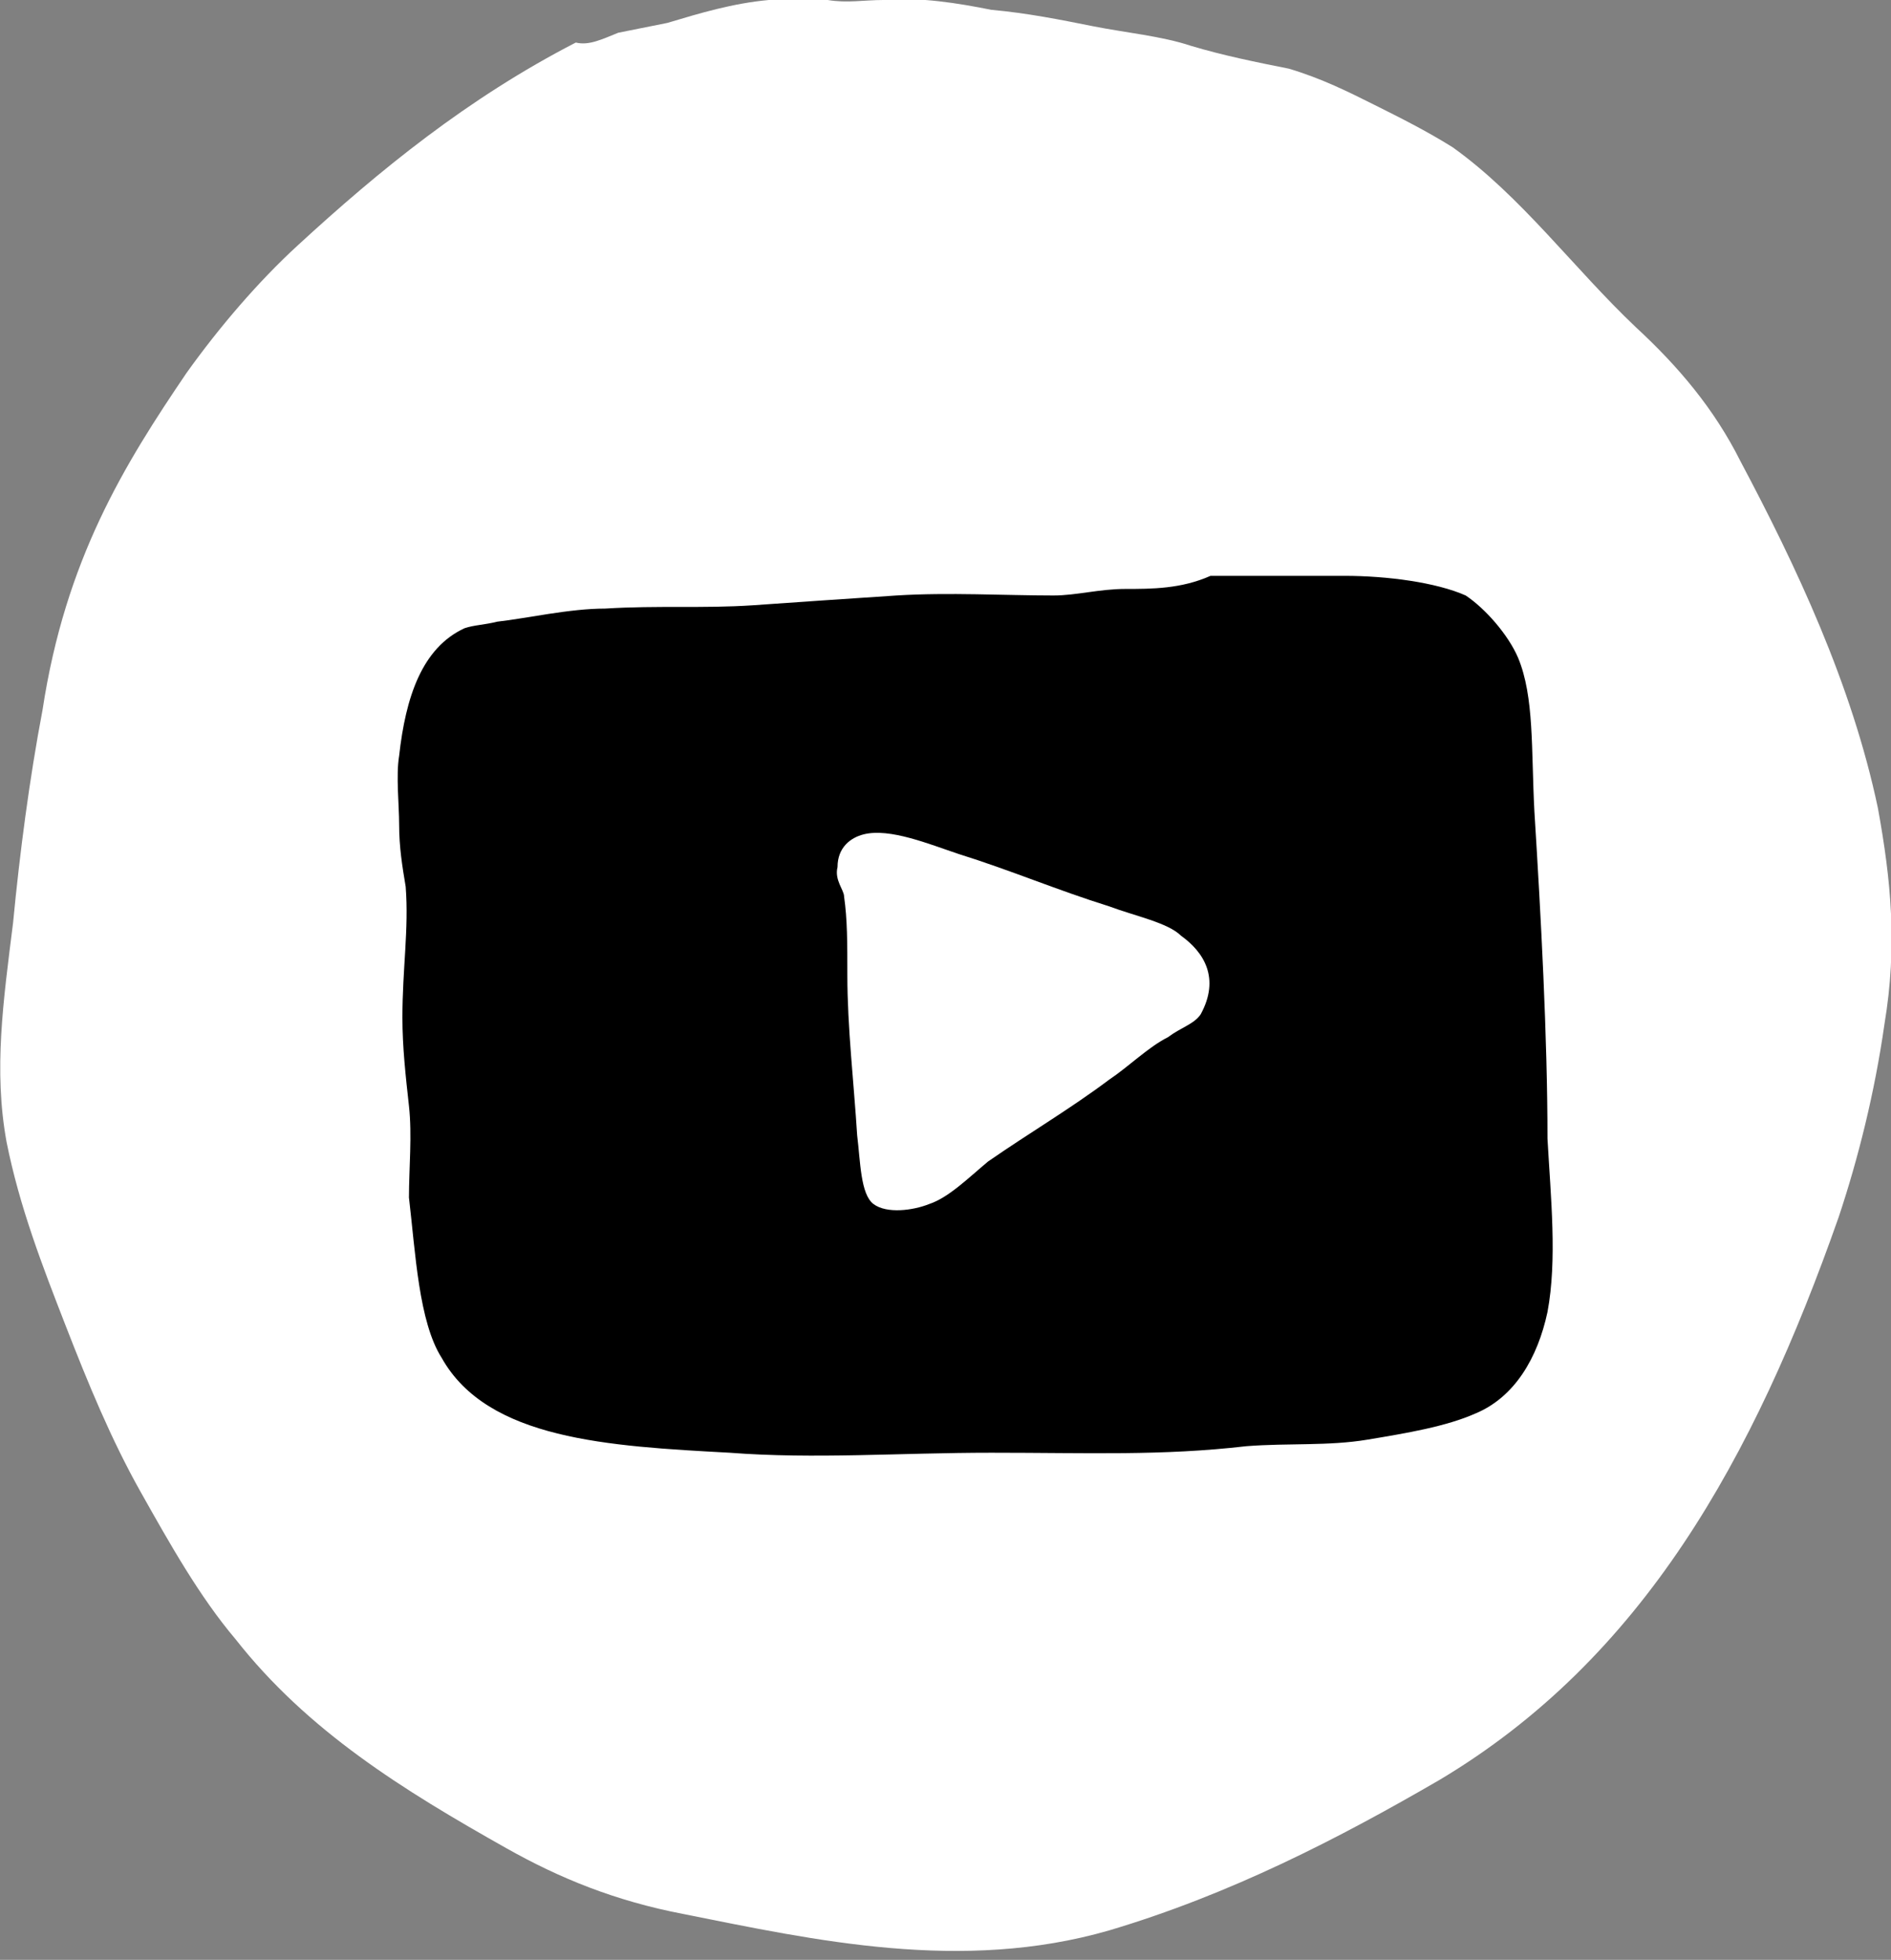
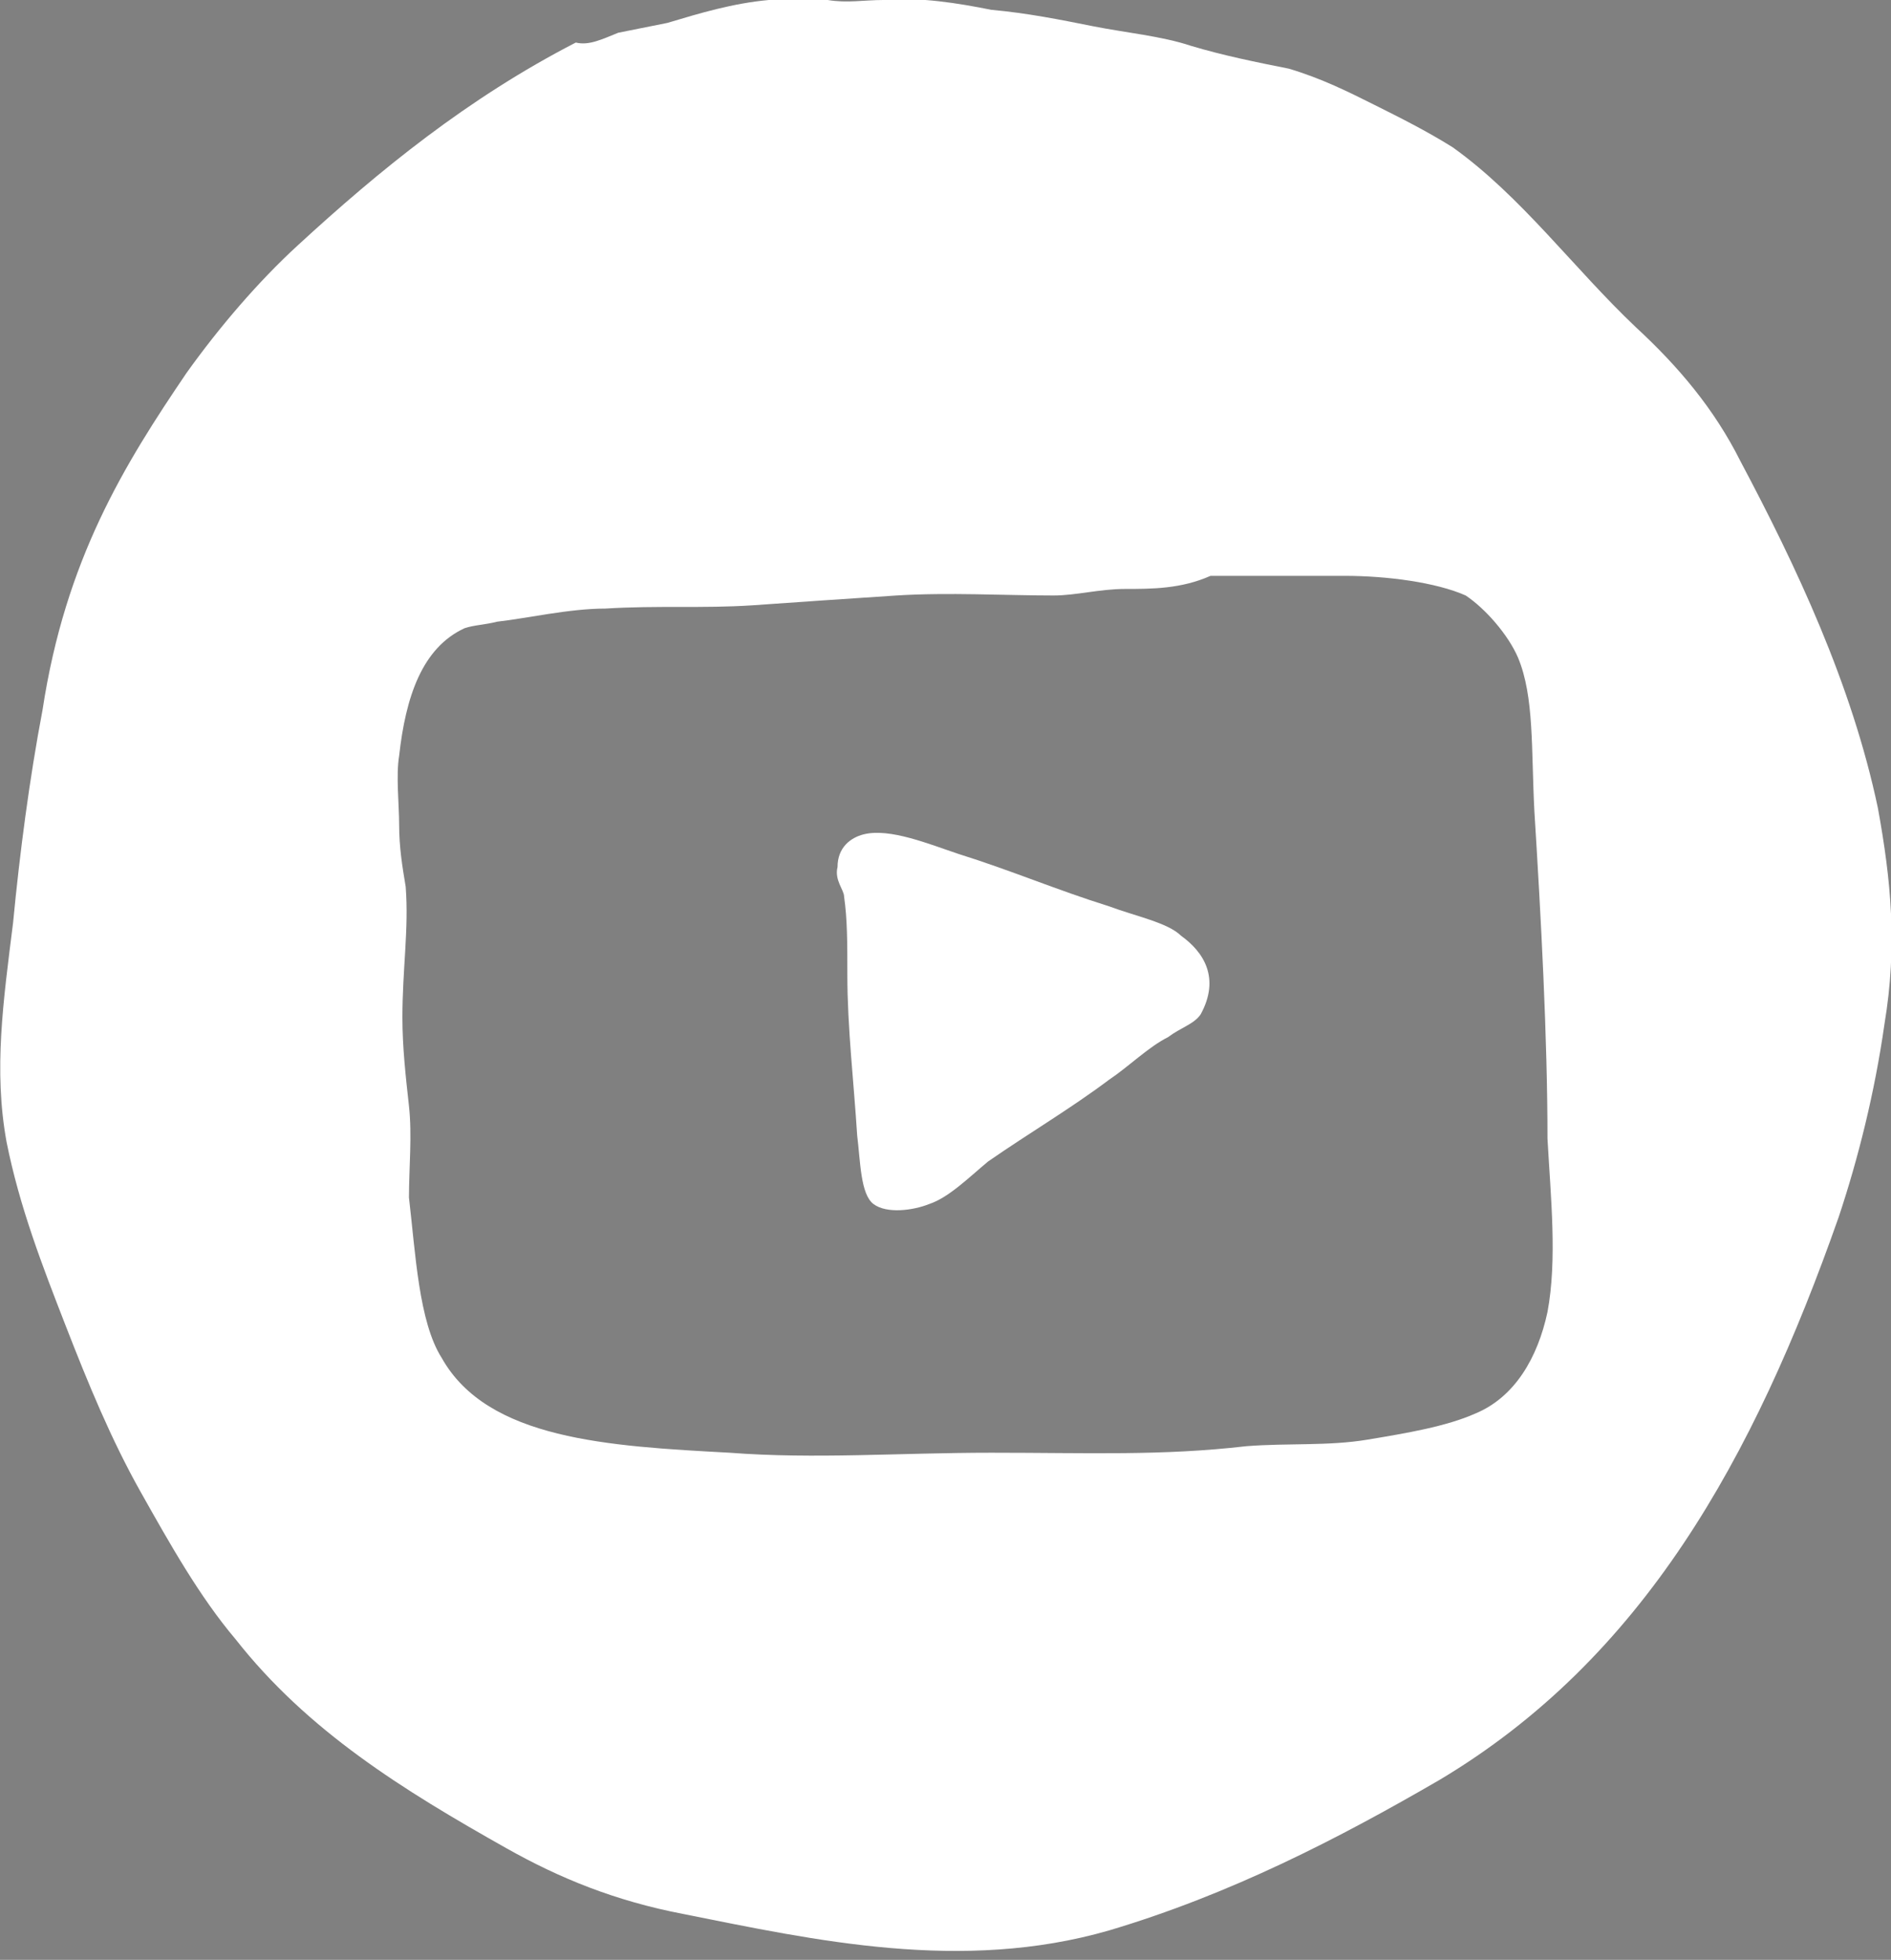
<svg xmlns="http://www.w3.org/2000/svg" version="1.1" id="Laag_1" x="0px" y="0px" viewBox="0 0 57.8 59.9" style="enable-background:new 0 0 57.8 59.9;" xml:space="preserve">
  <rect x="0" y="0" width="57.8" height="59.9" fill="#808080" stroke="none" />
  <style type="text/css">
	.st0{fill-rule:evenodd;clip-rule:evenodd;fill:#FFFFFF;}
</style>
  <g id="icon_youtube_00000149377640208451474150000016914418553397761705_">
-     <ellipse cx="29.6" cy="32.4" rx="24.1" ry="21.8" />
    <path class="st0" d="M26.4,25.5c0.8-0.2,2,0.3,2.9,0.6c1.6,0.5,3,1.1,4.6,1.6c0.8,0.3,1.8,0.5,2.2,0.9c0.7,0.5,1.2,1.3,0.6,2.4   c-0.2,0.3-0.6,0.4-1,0.7c-0.6,0.3-1.2,0.9-1.8,1.3c-1.2,0.9-2.4,1.6-3.7,2.5c-0.6,0.5-1.2,1.1-1.8,1.3c-0.5,0.2-1.3,0.3-1.7,0   c-0.4-0.3-0.4-1.3-0.5-2.1c-0.1-1.6-0.3-3.3-0.3-4.9c0-1,0-1.7-0.1-2.4c0-0.2-0.3-0.5-0.2-0.9C25.6,25.9,26,25.6,26.4,25.5z" />
    <path class="st0" d="M23.5,0c0.5,0,1.2,0,1.8,0c0.6,0.1,1.1,0,1.7,0c1.1-0.1,2.3,0.1,3.3,0.3c1.1,0.1,2.1,0.3,3.1,0.5   c1,0.2,2.1,0.3,3,0.6c1,0.3,2,0.5,3,0.7c1,0.3,1.8,0.7,2.6,1.1c0.8,0.4,1.6,0.8,2.4,1.3c2.1,1.5,3.7,3.7,5.6,5.5   c1.3,1.2,2.4,2.5,3.2,4.1c1.7,3.2,3.4,6.8,4.2,10.6c0.4,2.2,0.6,4.2,0.2,6.6c-0.3,2.1-0.8,4.1-1.4,5.9c-2.6,7.4-6,13.5-12.2,17.2   c-3.1,1.8-6.4,3.5-10.1,4.6c-4.5,1.3-9,0.3-13-0.5c-2.1-0.4-3.8-1.1-5.4-2c-3.2-1.8-6.1-3.6-8.3-6.4c-1.1-1.3-2-2.9-2.9-4.5   c-0.9-1.6-1.6-3.3-2.3-5.1c-0.7-1.8-1.4-3.6-1.8-5.6c-0.4-2.2-0.1-4.3,0.2-6.7c0.2-2.1,0.5-4.4,0.9-6.5c0.7-4.6,2.5-7.5,4.4-10.3   c1-1.4,2.2-2.8,3.4-3.9c2.5-2.3,5.2-4.5,8.5-6.2C18,1.4,18.4,1.2,18.9,1c0.5-0.1,1-0.2,1.5-0.3C21.4,0.4,22.4,0.1,23.5,0z M34.4,18   c-0.8,0-1.5,0.2-2.2,0.2c-1.5,0-3.2-0.1-4.8,0c-1.5,0.1-3,0.2-4.4,0.3c-1.5,0.1-2.9,0-4.5,0.1c-1.1,0-2.4,0.3-3.3,0.4   c-0.4,0.1-0.7,0.1-1,0.2c-1.3,0.6-1.8,2.1-2,3.9c-0.1,0.6,0,1.5,0,2.1c0,0.7,0.1,1.3,0.2,1.9c0.1,1.3-0.1,2.5-0.1,4   c0,0.9,0.1,1.8,0.2,2.7c0.1,0.9,0,1.9,0,2.8c0.2,1.7,0.3,3.8,1,4.9c1.4,2.5,5.1,2.7,8.8,2.9c2.6,0.2,5.2,0,8,0c3,0,5.2,0.1,7.8-0.2   c1.3-0.1,2.5,0,3.7-0.2c1.2-0.2,2.4-0.4,3.3-0.8c1.2-0.5,1.9-1.7,2.2-3.1c0.3-1.6,0.1-3.5,0-5.3c0-3.1-0.2-6.8-0.4-10   c-0.1-1.9,0-3.5-0.5-4.7c-0.3-0.7-1-1.5-1.6-1.9c-0.9-0.4-2.4-0.6-3.7-0.6c-1.3,0-2.9,0-4.1,0C36.1,18,35.2,18,34.4,18z" />
  </g>
</svg>